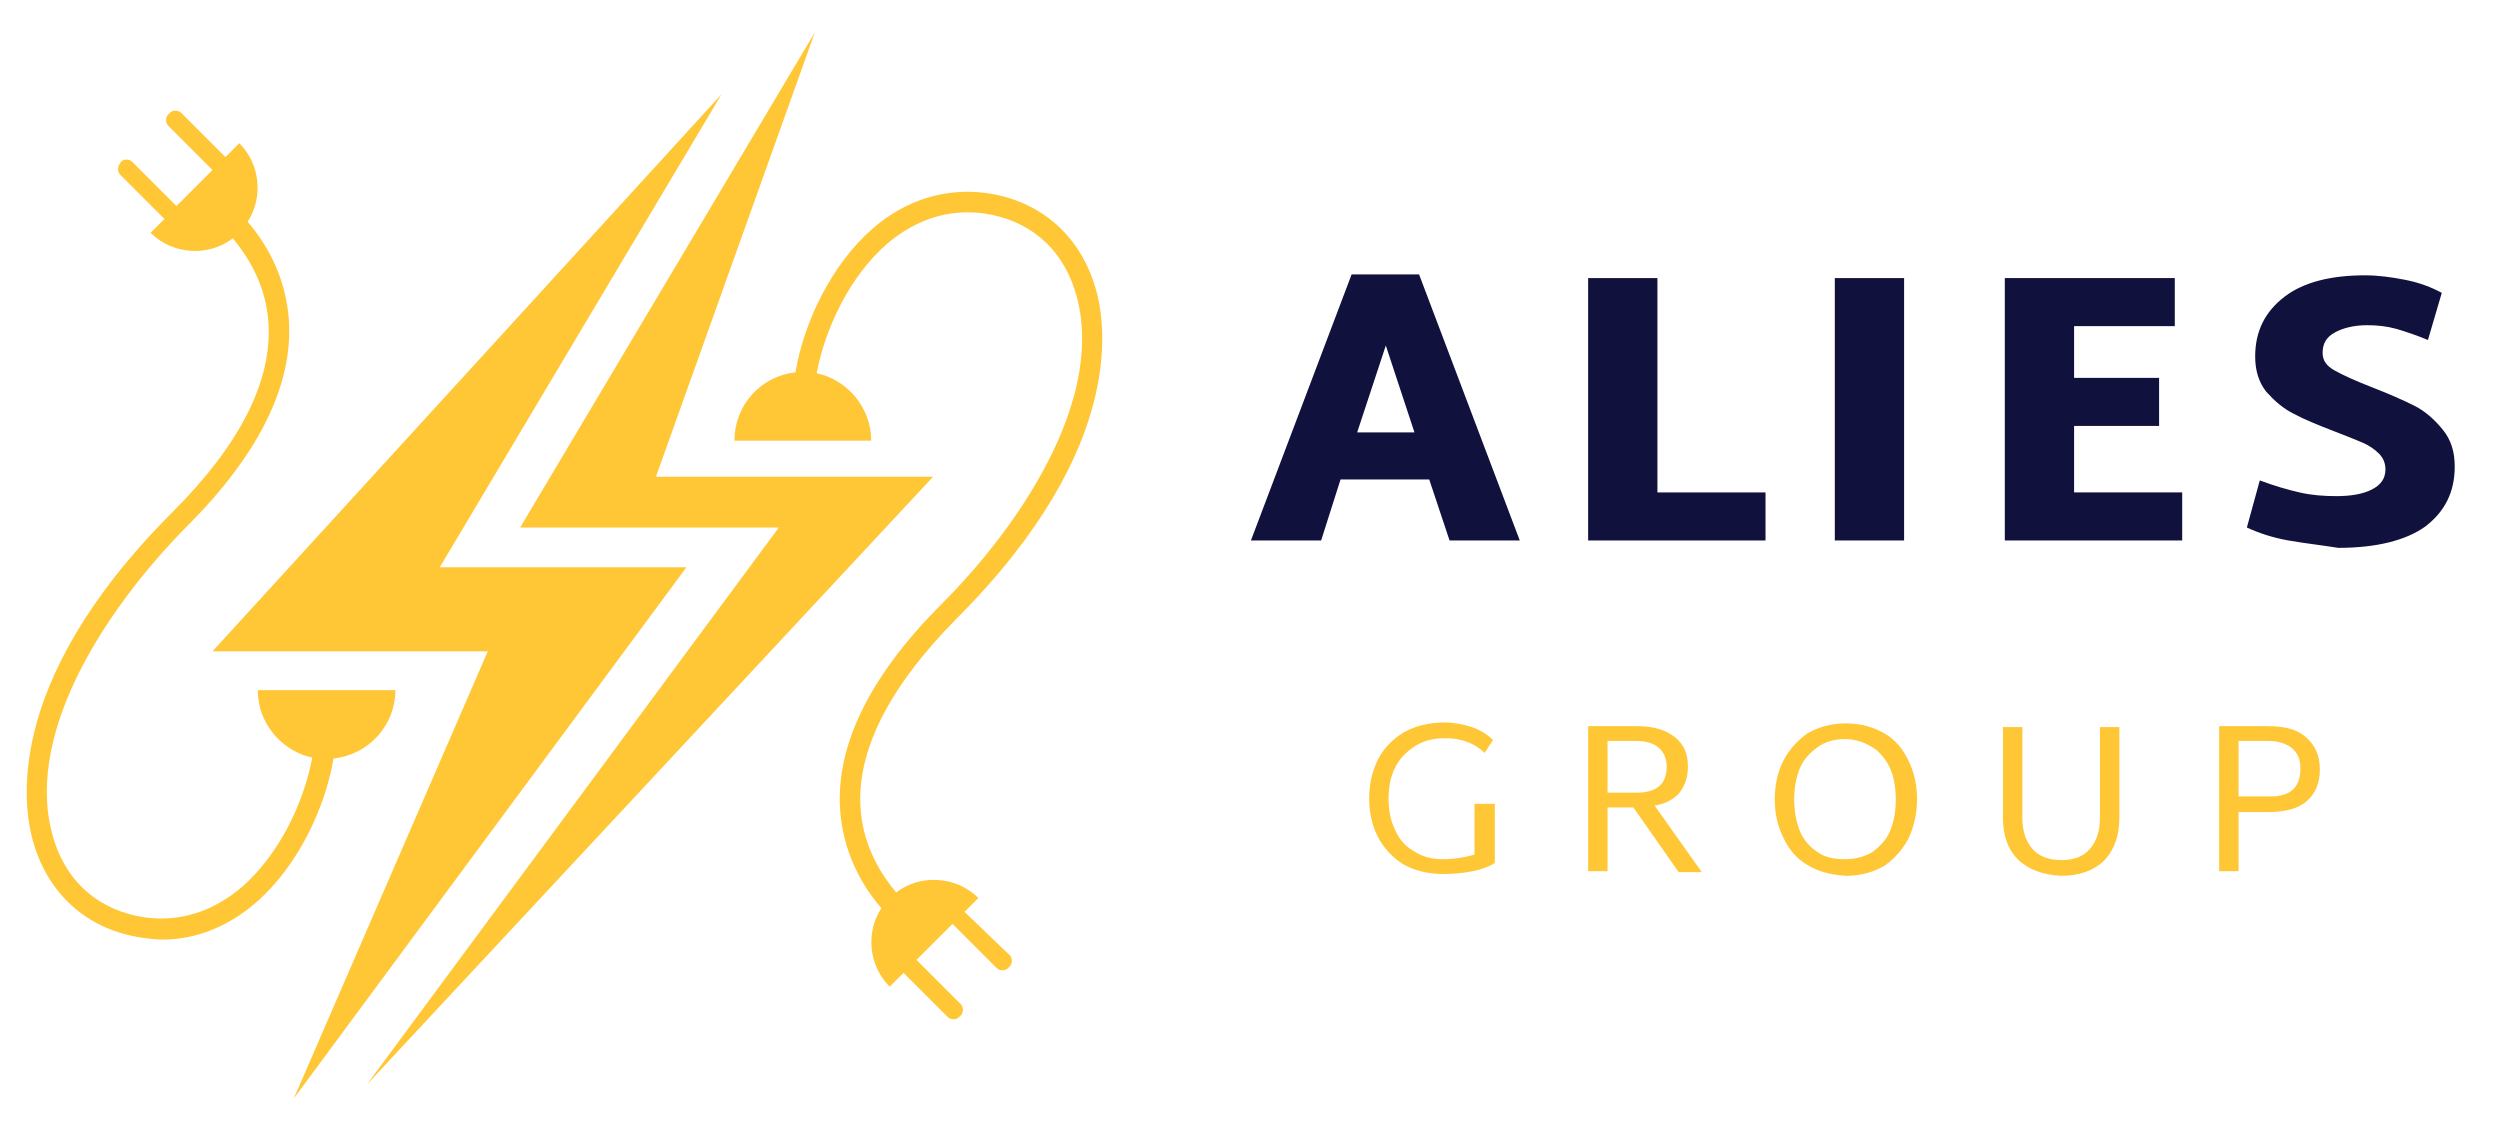
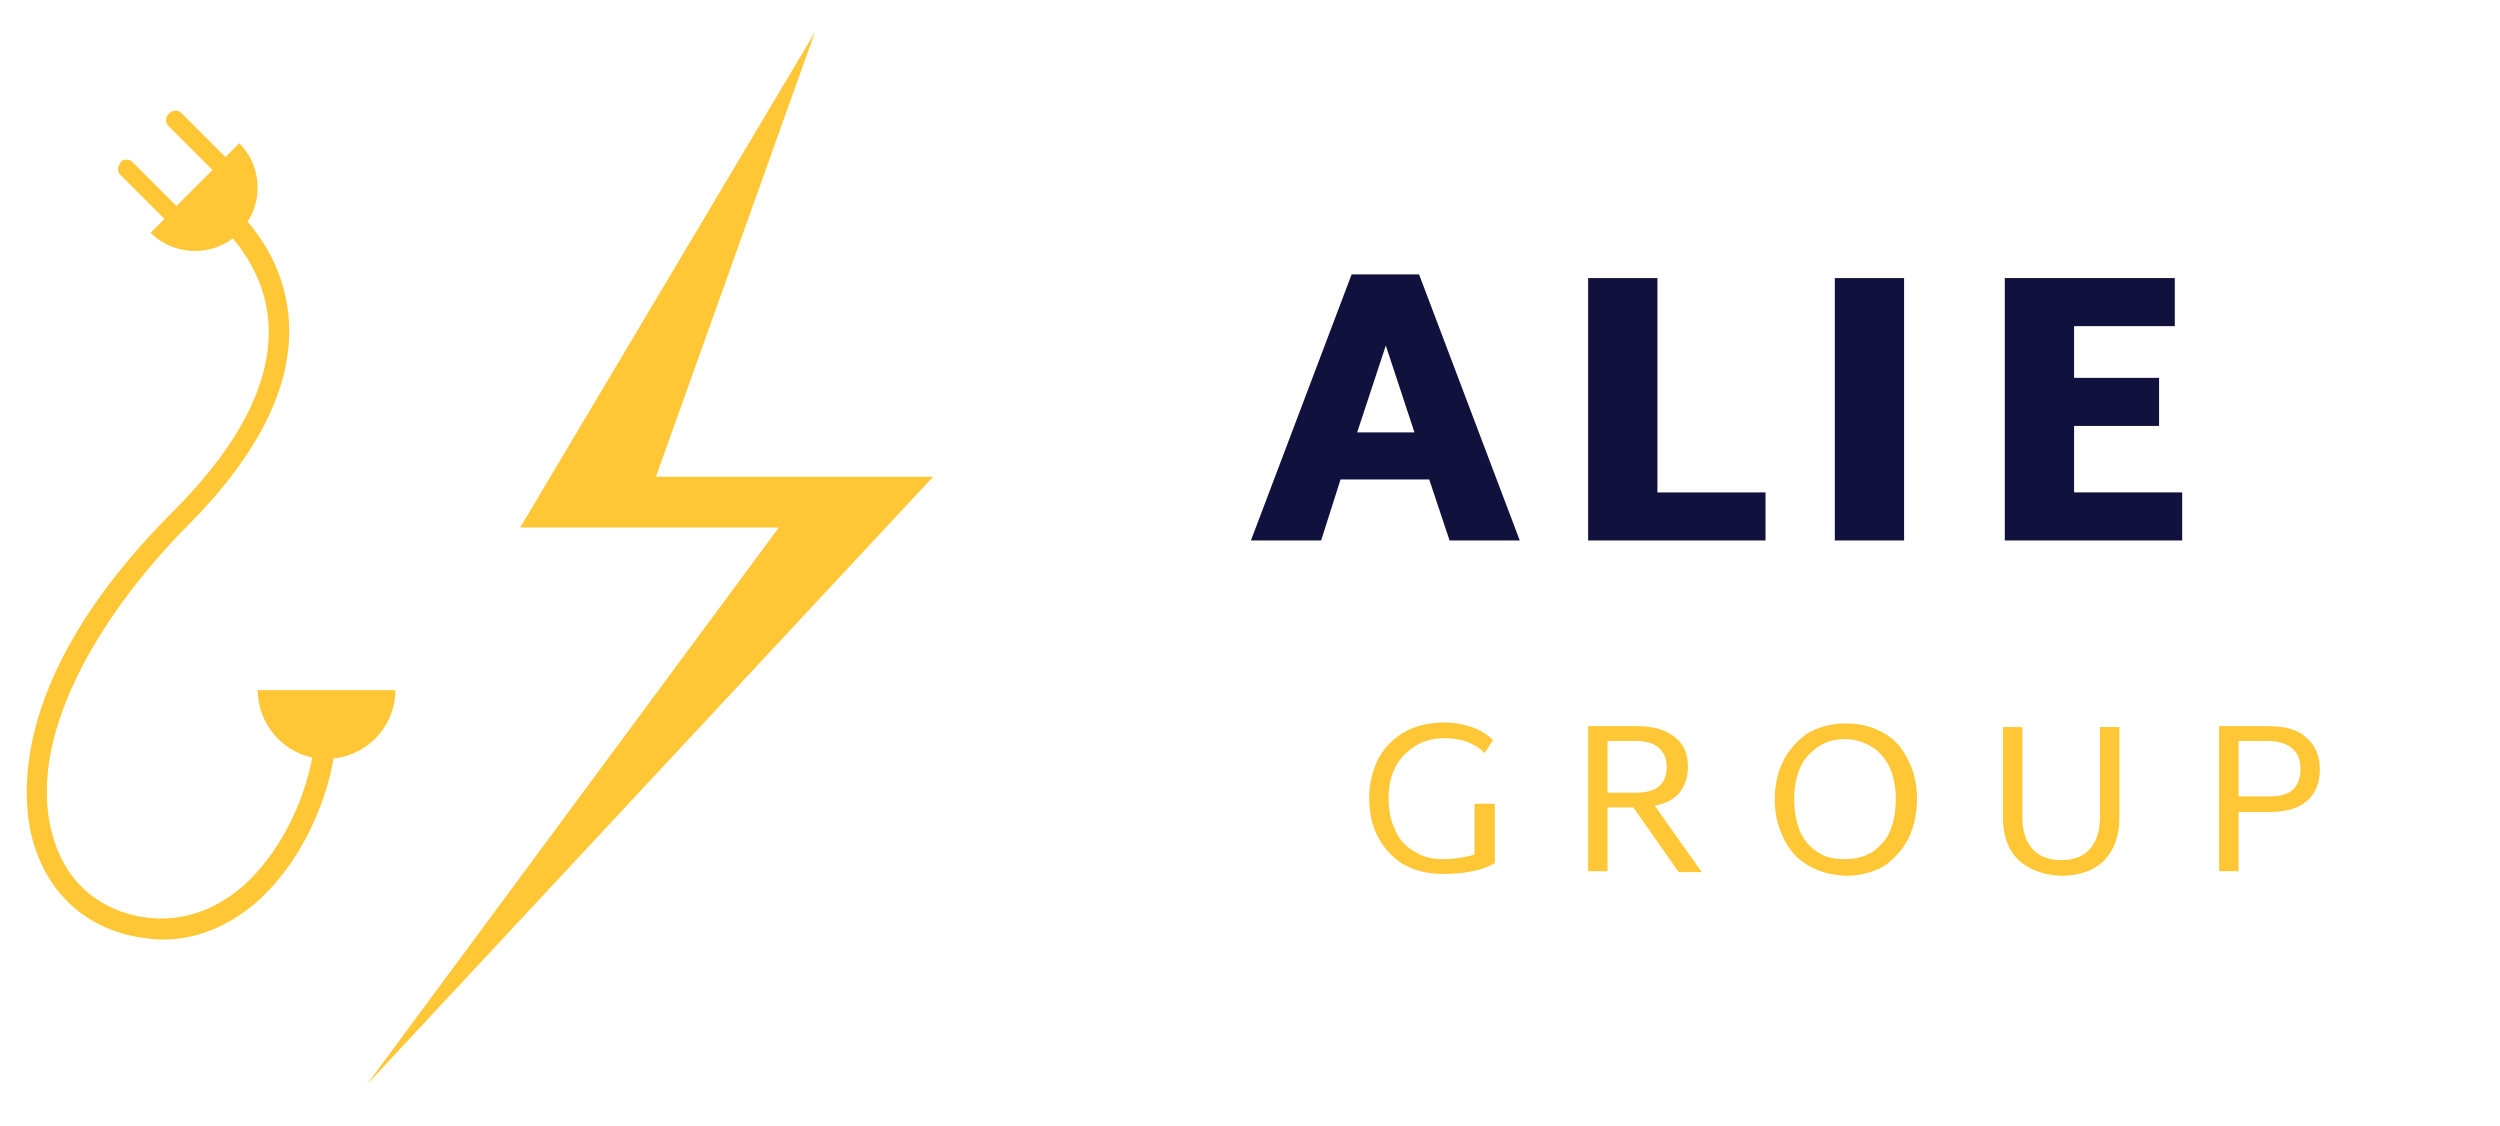
<svg xmlns="http://www.w3.org/2000/svg" version="1.0" x="0px" y="0px" viewBox="0 0 270.6 121.9" style="enable-background:new 0 0 270.6 121.9;" xml:space="preserve">
  <style type="text/css">
	.st0{fill:#FFC736;}
	.st1{fill:#11113D;}
</style>
  <g id="BACKGROUND">
</g>
  <g id="OBJECTS">
    <g>
-       <polygon class="st0" points="47.6,61.4 78.1,10.2 23,70.5 52.8,70.5 31.8,118.9 74.3,61.4   " />
      <polygon class="st0" points="71,51.6 88.2,3.5 56.3,57.1 84.3,57.1 39.7,117.4 101,51.6   " />
      <path class="st0" d="M42.8,74.7H27.9c0,3.6,2.6,6.6,5.9,7.3c-0.9,4.8-3.5,10.4-7.6,14c-3.2,2.7-6.7,3.8-10.5,3.3    c-4.8-0.7-8.3-3.6-9.8-8.2C2.3,80.1,11,66.3,20.3,56.9c8-8,11.7-15.8,10.9-23c-0.5-4.4-2.5-7.7-4.4-9.9c1.7-2.6,1.4-6.2-0.9-8.5    l-1.5,1.5l-4.8-4.8c-0.3-0.3-0.9-0.3-1.2,0l-0.2,0.2c-0.3,0.3-0.3,0.9,0,1.2l4.8,4.8l-3.9,3.9l-4.8-4.8c-0.3-0.3-0.9-0.3-1.2,0    L13,17.7c-0.3,0.3-0.3,0.9,0,1.2l4.8,4.8l-1.5,1.5c2.4,2.4,6.3,2.6,8.9,0.6c1.6,1.9,3.4,4.8,3.8,8.5c0.7,6.5-2.8,13.6-10.3,21.1    C-0.1,74.2,2.5,88,3.8,91.8c1.8,5.4,6,8.9,11.6,9.7c0.7,0.1,1.4,0.2,2.2,0.2c3.6,0,7.1-1.4,10.1-4c4.6-4,7.5-10.3,8.4-15.6    C39.9,81.7,42.8,78.5,42.8,74.7z" />
-       <path class="st0" d="M104.4,98.7l1.5-1.5c-2.4-2.4-6.3-2.6-8.9-0.6c-1.6-1.9-3.4-4.8-3.8-8.5C92.5,81.7,96,74.6,103.5,67    c18.8-18.8,16.2-32.6,14.9-36.4c-1.8-5.4-6-8.9-11.6-9.7c-4.4-0.6-8.7,0.7-12.3,3.8c-4.6,4-7.5,10.3-8.4,15.6    c-3.7,0.4-6.6,3.5-6.6,7.4h14.8c0-3.6-2.6-6.6-5.9-7.3c0.9-4.8,3.5-10.4,7.6-14c3.2-2.7,6.7-3.8,10.5-3.3c4.8,0.7,8.3,3.6,9.8,8.2    c3.6,10.9-5.1,24.8-14.4,34.1c-8,8-11.7,15.8-10.9,23c0.5,4.4,2.5,7.7,4.4,9.9c-1.7,2.6-1.4,6.2,0.9,8.5l1.5-1.5l4.8,4.8    c0.3,0.3,0.9,0.3,1.2,0l0.2-0.2c0.3-0.3,0.3-0.9,0-1.2l-4.8-4.8l3.9-3.9l4.8,4.8c0.3,0.3,0.9,0.3,1.2,0l0.2-0.2    c0.3-0.3,0.3-0.9,0-1.2L104.4,98.7z" />
    </g>
  </g>
  <g id="TEXTS">
    <g>
      <path class="st1" d="M154.7,51.9h-9.6l-2.1,6.6h-7.6l10.9-28.8h7.3l10.9,28.8h-7.6L154.7,51.9z M153.1,46.8l-3.1-9.4l-3.1,9.4    H153.1z" />
      <path class="st1" d="M191.1,53.3v5.2h-19.2V30.1h7.5v23.2H191.1z" />
      <path class="st1" d="M198.6,30.1h7.5v28.4h-7.5V30.1z" />
      <path class="st1" d="M236.2,53.3v5.2H217V30.1h18.4v5.2h-10.9v5.6h9.2v5.2h-9.2v7.2H236.2z" />
-       <path class="st1" d="M247.7,58.5c-1.7-0.3-3.2-0.8-4.5-1.4l1.4-5.1c1.6,0.6,3,1,4.3,1.3c1.3,0.3,2.6,0.4,4,0.4    c1.5,0,2.8-0.2,3.8-0.7c1-0.5,1.5-1.2,1.5-2.2c0-0.6-0.2-1.2-0.7-1.7c-0.5-0.5-1.1-0.9-1.8-1.2c-0.7-0.3-1.7-0.7-3-1.2    c-1.8-0.7-3.3-1.3-4.4-1.9c-1.2-0.6-2.1-1.4-3-2.4c-0.8-1-1.2-2.3-1.2-3.8c0-2.8,1.1-4.9,3.2-6.5c2.1-1.6,5.1-2.3,8.7-2.3    c1.4,0,2.9,0.2,4.4,0.5c1.5,0.3,2.8,0.8,3.9,1.4l-1.5,5.1c-1.2-0.5-2.4-0.9-3.4-1.2c-1.1-0.3-2.1-0.4-3.2-0.4    c-1.4,0-2.6,0.3-3.5,0.8c-0.9,0.5-1.3,1.2-1.3,2.2c0,0.8,0.4,1.4,1.3,1.9s2.2,1.1,4,1.8c1.8,0.7,3.4,1.4,4.6,2    c1.2,0.6,2.2,1.5,3.1,2.6c0.9,1.1,1.3,2.4,1.3,4c0,2.8-1.1,4.9-3.2,6.5c-2.1,1.5-5.3,2.3-9.4,2.3C251.2,59,249.4,58.8,247.7,58.5z    " />
    </g>
    <g>
      <path class="st0" d="M161.8,87v6.4c-0.6,0.4-1.4,0.7-2.4,0.9c-1,0.2-2,0.3-3.2,0.3c-1.7,0-3.2-0.4-4.4-1.1c-1.2-0.8-2.1-1.8-2.7-3    c-0.6-1.2-0.9-2.6-0.9-4.1s0.3-2.8,0.9-4.1c0.6-1.2,1.5-2.2,2.8-3c1.2-0.7,2.7-1.1,4.5-1.1c1,0,2,0.2,2.9,0.5    c0.9,0.3,1.7,0.8,2.3,1.4l-0.9,1.4c-0.5-0.5-1.1-0.9-1.9-1.2s-1.6-0.4-2.4-0.4c-1.3,0-2.4,0.3-3.3,0.9c-0.9,0.6-1.6,1.3-2.1,2.3    c-0.5,1-0.7,2.1-0.7,3.3c0,1.3,0.2,2.4,0.7,3.4c0.4,1,1.1,1.8,2,2.3c0.9,0.6,1.9,0.9,3.1,0.9c1.3,0,2.5-0.2,3.5-0.5V87H161.8z" />
      <path class="st0" d="M176.8,87.4H174v6.9h-2.1V78.6h5.3c1.8,0,3.1,0.4,4.1,1.2s1.4,1.8,1.4,3.2c0,1.1-0.3,2-0.9,2.8    c-0.6,0.7-1.5,1.2-2.7,1.4l5.1,7.2h-2.5L176.8,87.4z M174,85.8h3.1c2.2,0,3.3-0.9,3.3-2.8c0-0.9-0.3-1.6-0.9-2.1    c-0.6-0.5-1.4-0.7-2.5-0.7H174V85.8z" />
      <path class="st0" d="M195.6,93.6c-1.2-0.7-2-1.7-2.6-3c-0.6-1.2-0.9-2.6-0.9-4.1s0.3-2.9,0.9-4.1c0.6-1.2,1.5-2.2,2.6-3    c1.2-0.7,2.6-1.1,4.2-1.1c1.6,0,3,0.4,4.2,1.1c1.2,0.7,2,1.7,2.6,3c0.6,1.2,0.9,2.6,0.9,4.1c0,1.5-0.3,2.9-0.9,4.2    c-0.6,1.2-1.5,2.2-2.6,3c-1.2,0.7-2.6,1.1-4.2,1.1C198.1,94.7,196.7,94.3,195.6,93.6z M202.7,92.2c0.8-0.6,1.5-1.3,1.9-2.3    c0.4-1,0.6-2.1,0.6-3.4c0-1.2-0.2-2.4-0.6-3.3s-1.1-1.8-1.9-2.3s-1.8-0.9-3-0.9c-1.2,0-2.2,0.3-3,0.9c-0.8,0.6-1.5,1.3-1.9,2.3    c-0.4,1-0.6,2.1-0.6,3.3c0,1.2,0.2,2.4,0.6,3.4c0.4,1,1.1,1.8,1.9,2.3c0.8,0.6,1.8,0.8,3,0.8C200.9,93,201.9,92.7,202.7,92.2z" />
      <path class="st0" d="M218.4,93c-1.1-1.1-1.6-2.6-1.6-4.5v-9.8h2.1v9.8c0,1.5,0.4,2.6,1.1,3.4c0.7,0.8,1.8,1.2,3.1,1.2    c1.4,0,2.4-0.4,3.1-1.2c0.7-0.8,1.1-1.9,1.1-3.4v-9.8h2.1v9.8c0,1.9-0.5,3.4-1.6,4.6c-1.1,1.1-2.7,1.7-4.7,1.7    C221.1,94.7,219.5,94.1,218.4,93z" />
      <path class="st0" d="M249.7,79.9c0.9,0.8,1.4,1.9,1.4,3.4c0,1.5-0.5,2.6-1.4,3.4c-0.9,0.8-2.3,1.2-4.2,1.2h-3.2v6.4h-2.1V78.6h5.3    C247.4,78.6,248.8,79,249.7,79.9z M249,83.2c0-1-0.3-1.7-0.9-2.2c-0.6-0.5-1.5-0.8-2.6-0.8h-3.2v6h3.2    C247.8,86.3,249,85.3,249,83.2z" />
    </g>
  </g>
</svg>